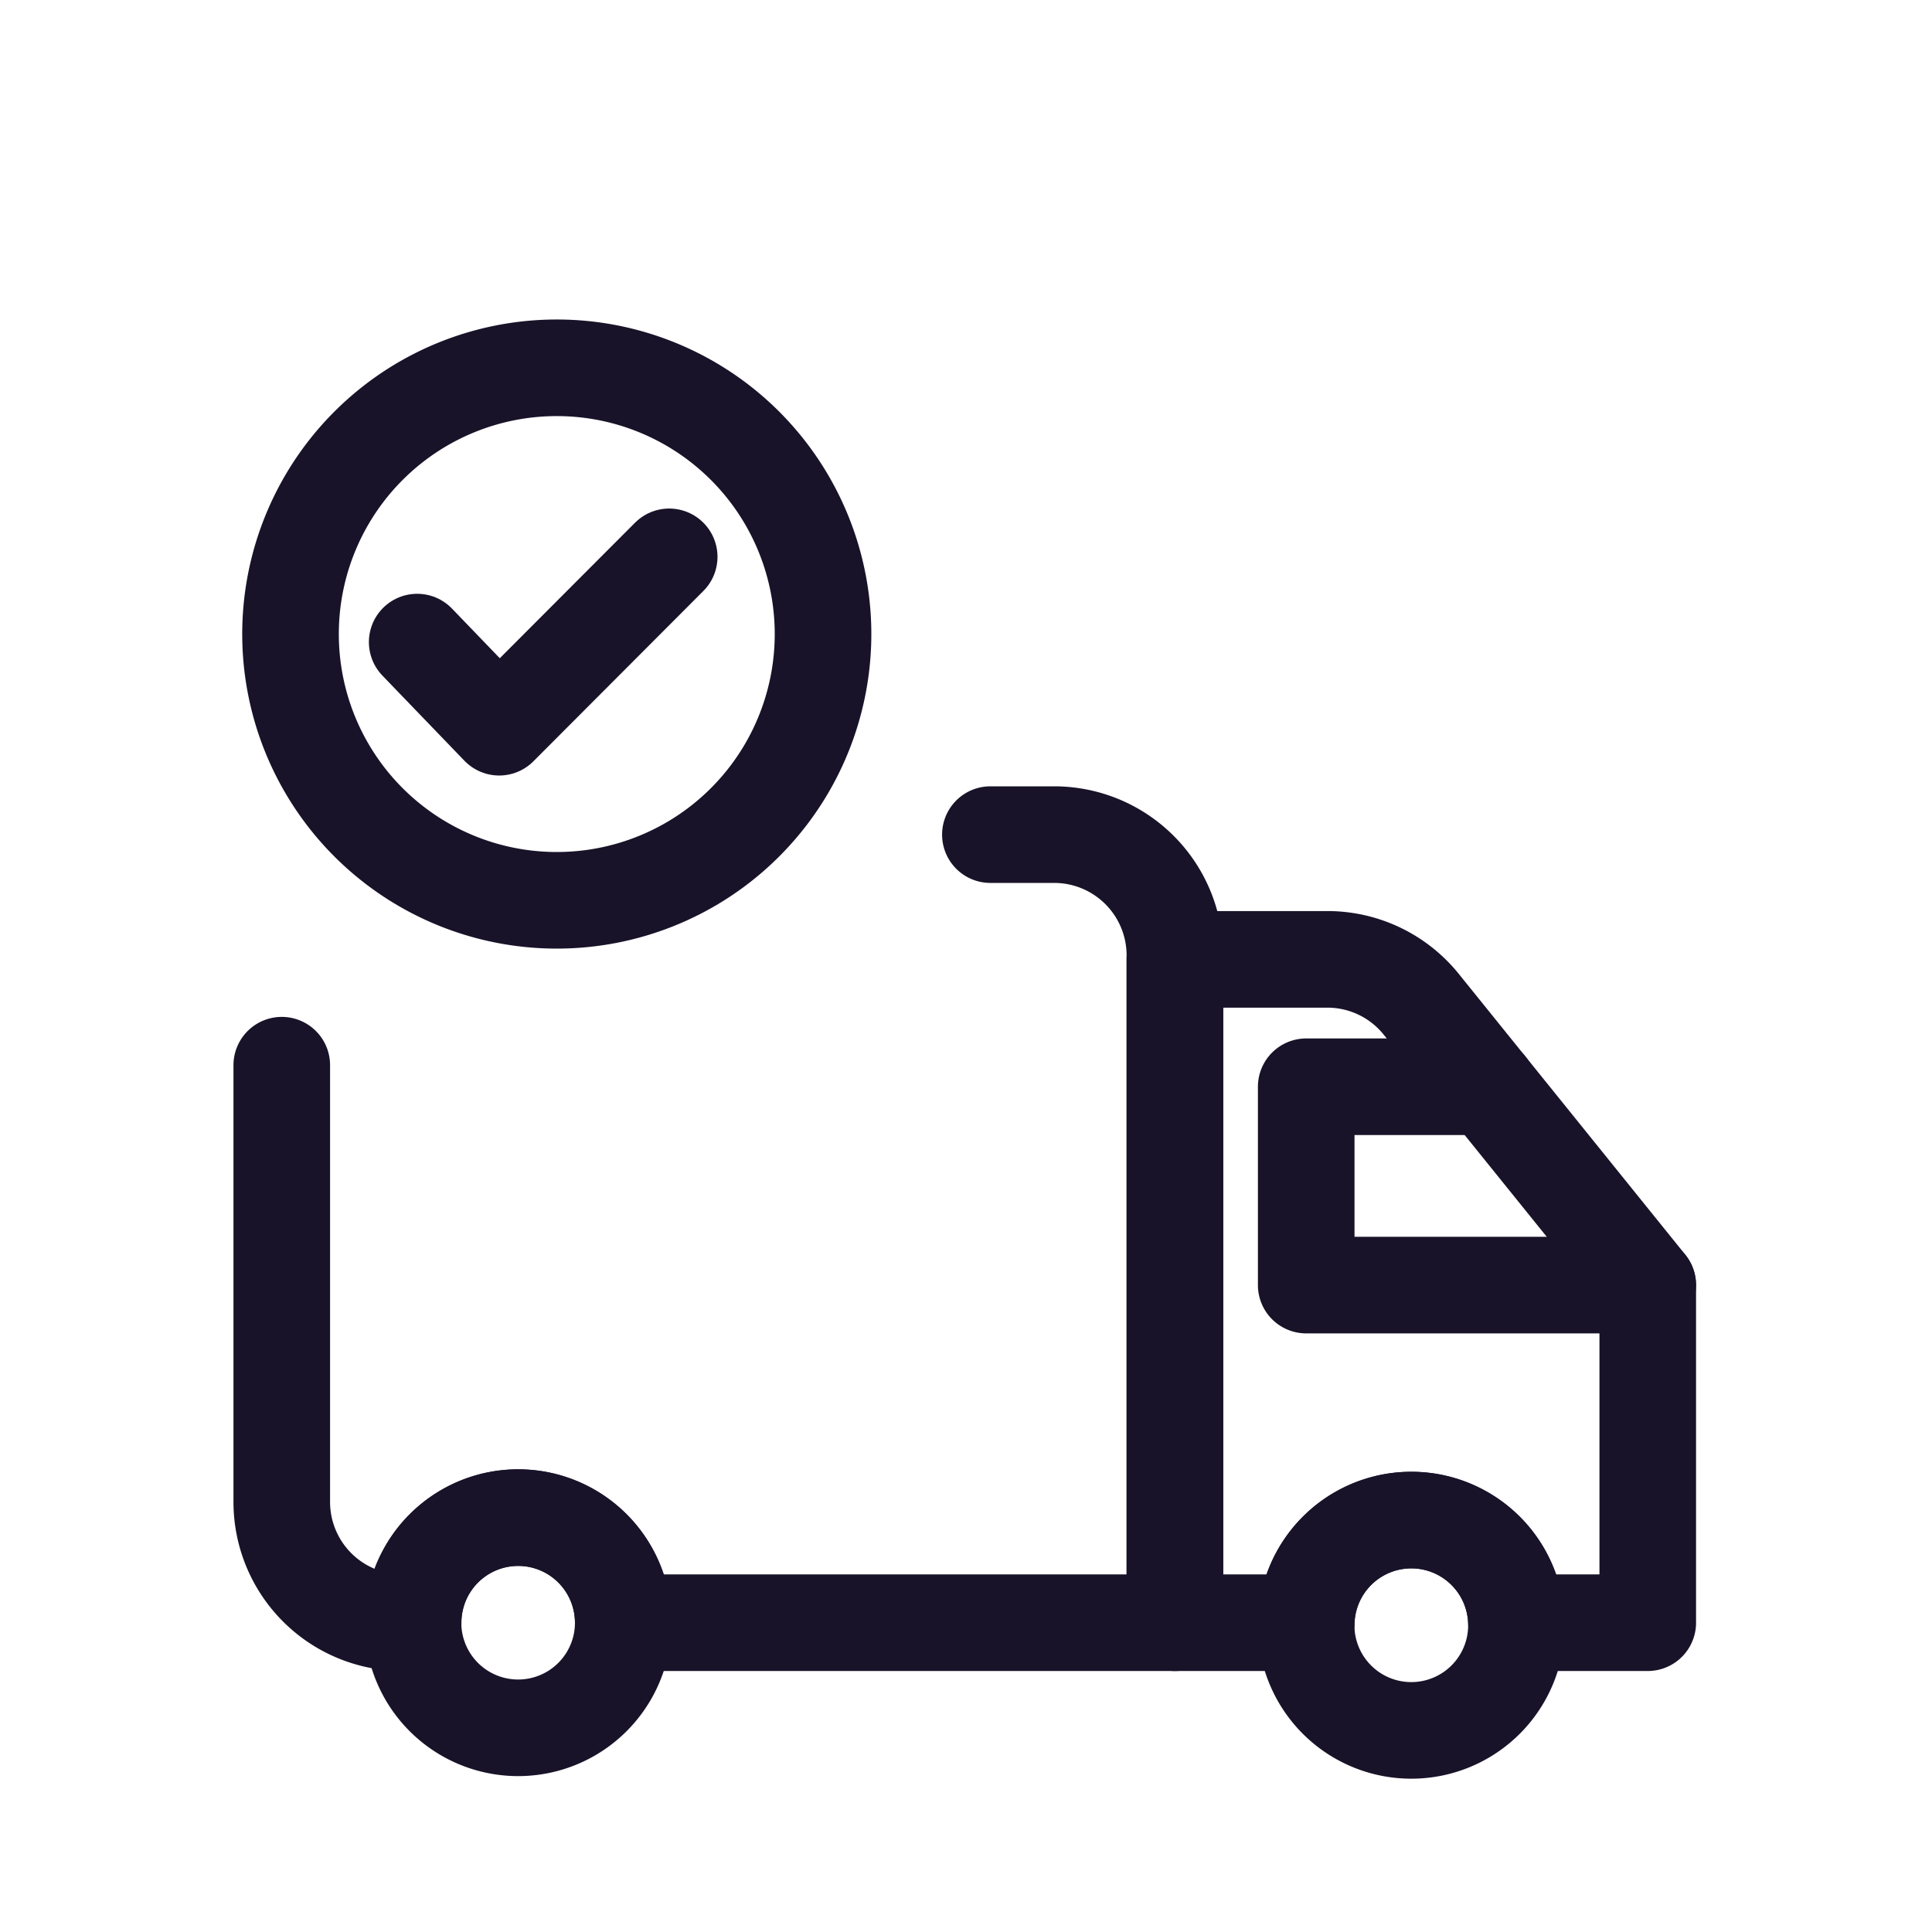
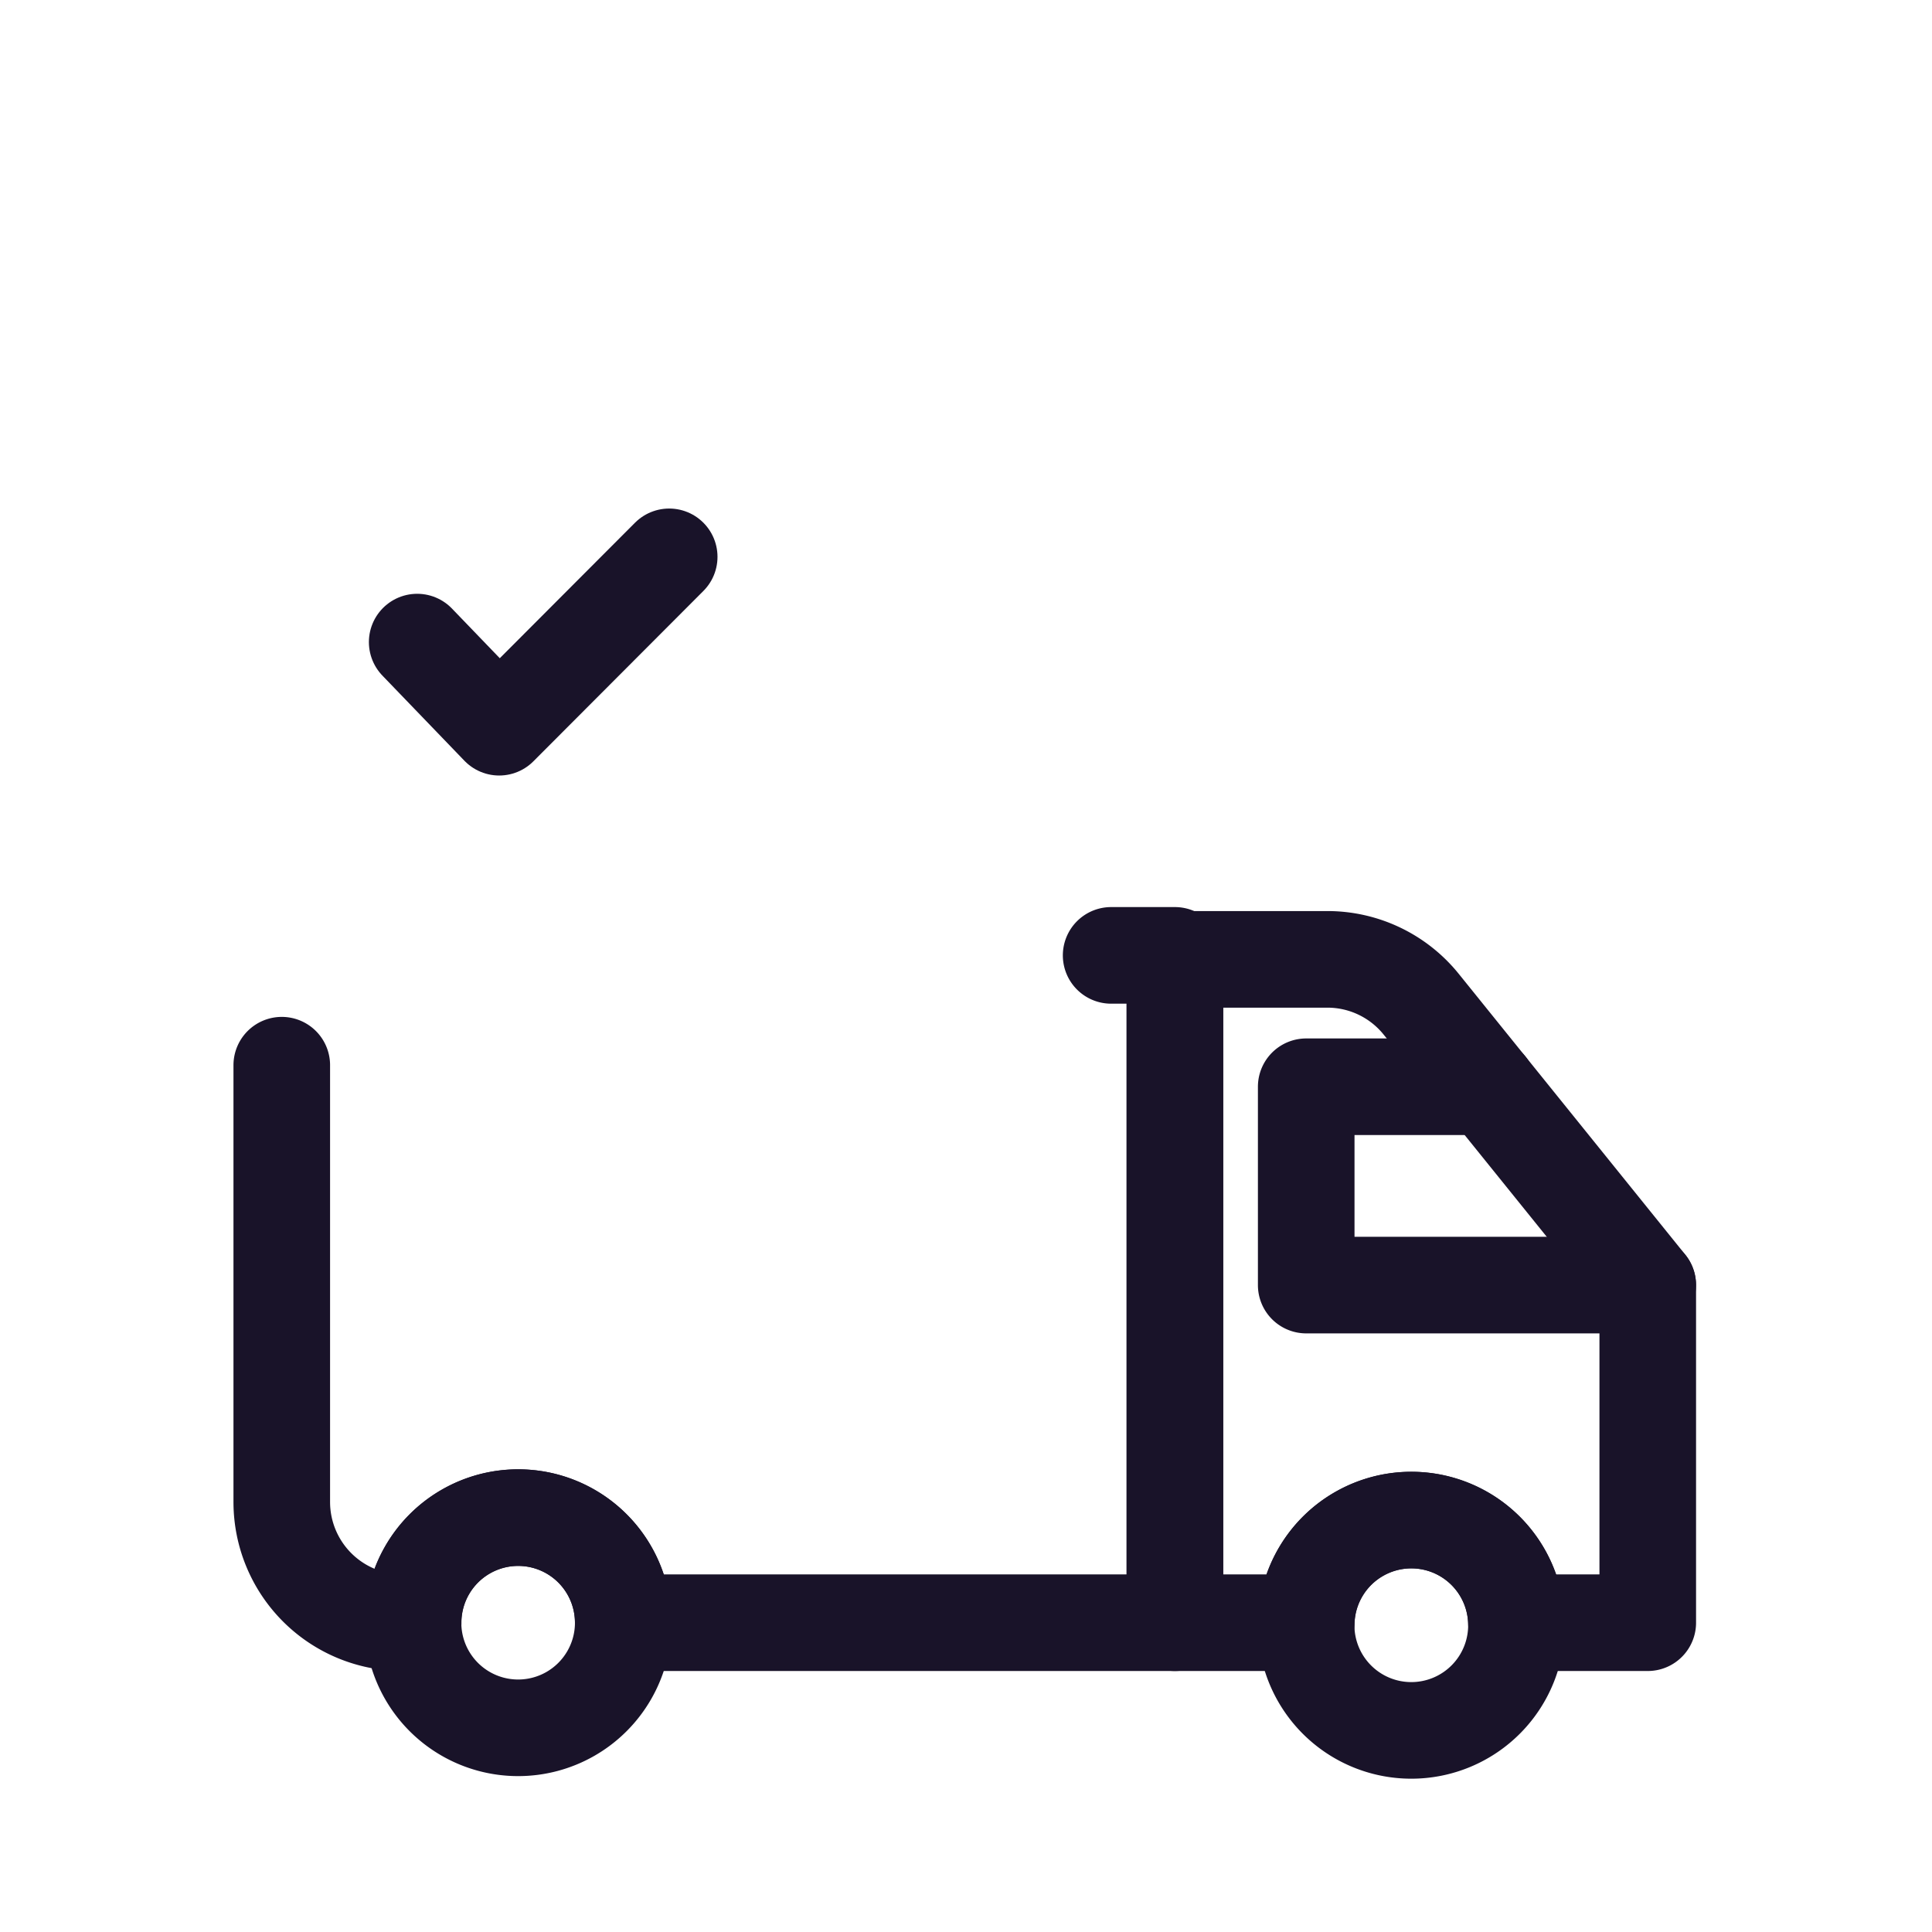
<svg xmlns="http://www.w3.org/2000/svg" width="32" height="32" viewBox="0 0 32 32" fill="none">
  <path d="m6.91 10.635 1.358 1.41 2.816-2.822" stroke="#191329" stroke-width="1.6" stroke-linecap="round" stroke-linejoin="round" />
-   <path clip-rule="evenodd" d="M13.631 10.408a4.41 4.41 0 1 1-8.818 0 4.41 4.41 0 0 1 8.818 0z" stroke="#191329" stroke-width="1.6" stroke-linecap="round" stroke-linejoin="round" />
  <path clip-rule="evenodd" d="M10.323 26.877a1.74 1.74 0 1 1-3.482 0 1.74 1.74 0 0 1 3.482 0zM25.117 26.877a1.742 1.742 0 1 1-3.483 0 1.742 1.742 0 0 1 3.483 0z" stroke="#191329" stroke-width="1.6" stroke-linecap="round" stroke-linejoin="round" />
  <path clip-rule="evenodd" d="m27.292 21.285-3.751-4.65a1.995 1.995 0 0 0-1.556-.745H19.46v10.987h2.176a1.741 1.741 0 0 1 3.481 0h2.175v-5.592z" stroke="#191329" stroke-width="1.6" stroke-linecap="round" stroke-linejoin="round" />
-   <path d="M24.643 18h-3.008v3.285h5.656M4.667 17.643v7.234a2 2 0 0 0 2 2h.176a1.74 1.74 0 1 1 3.48 0h9.137V15.824a2 2 0 0 0-2-2h-1.056" stroke="#191329" stroke-width="1.6" stroke-linecap="round" stroke-linejoin="round" />
+   <path d="M24.643 18h-3.008v3.285h5.656M4.667 17.643v7.234a2 2 0 0 0 2 2h.176a1.74 1.74 0 1 1 3.48 0h9.137V15.824h-1.056" stroke="#191329" stroke-width="1.6" stroke-linecap="round" stroke-linejoin="round" />
</svg>